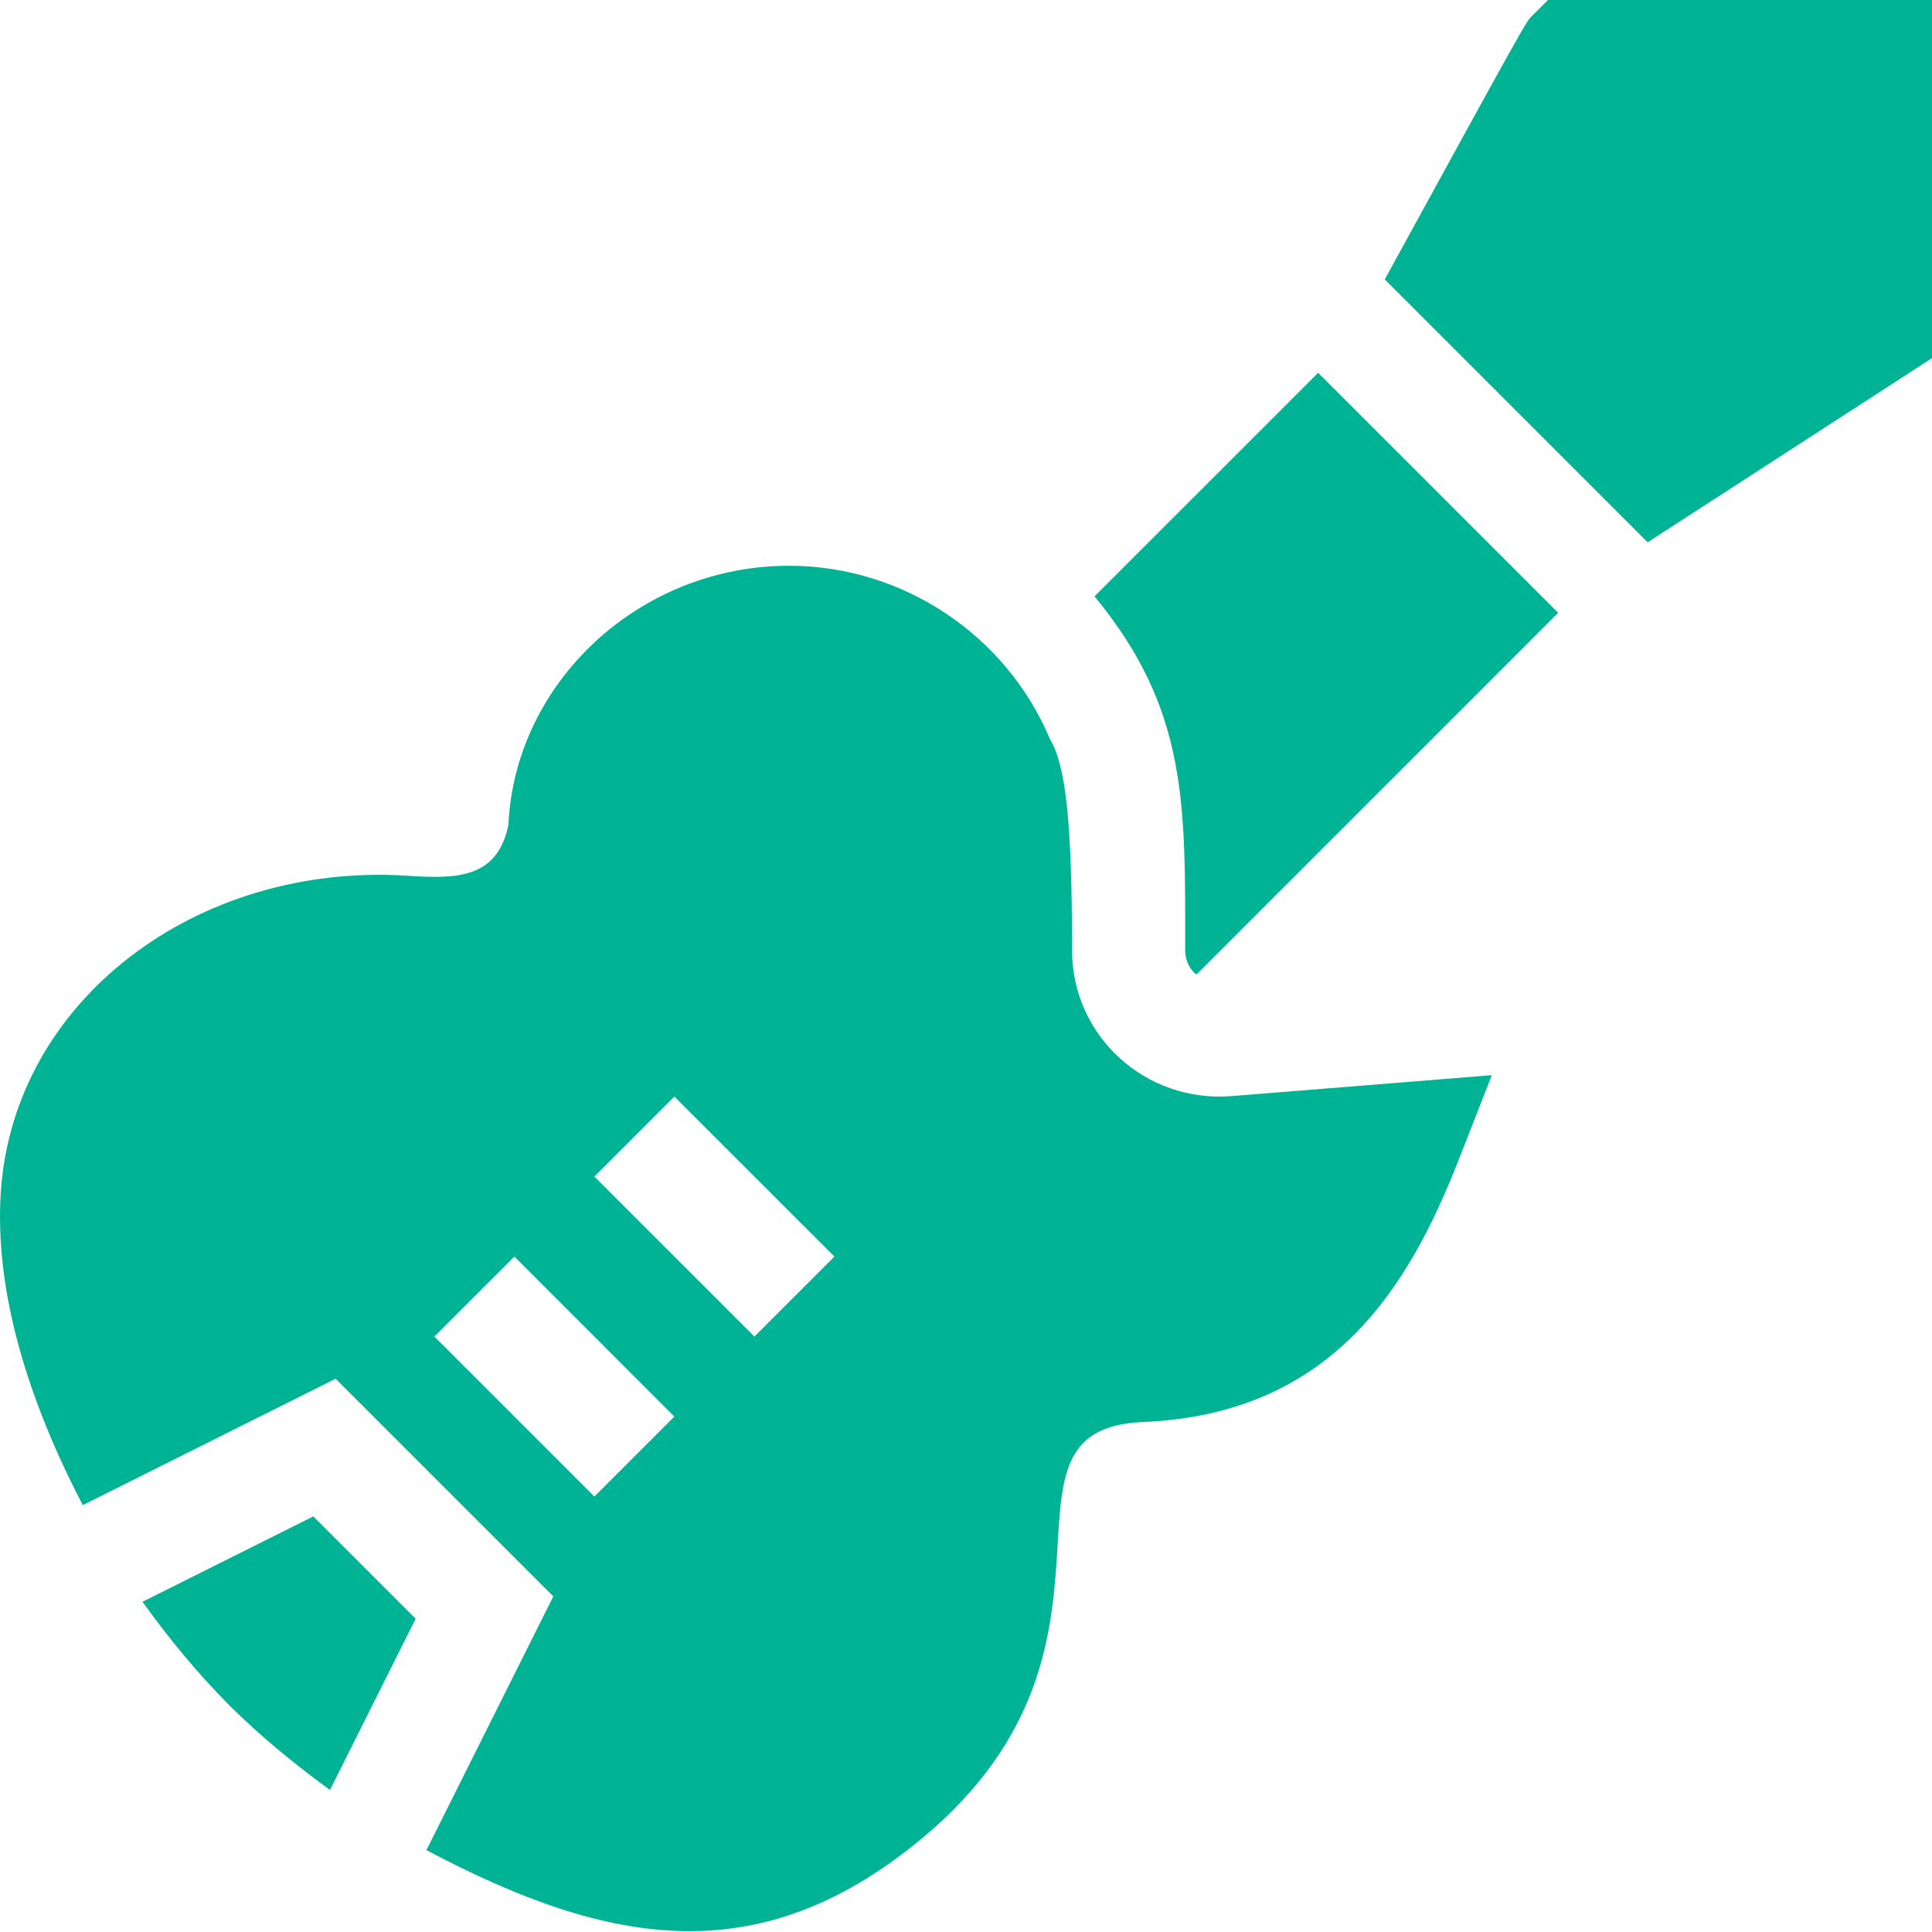
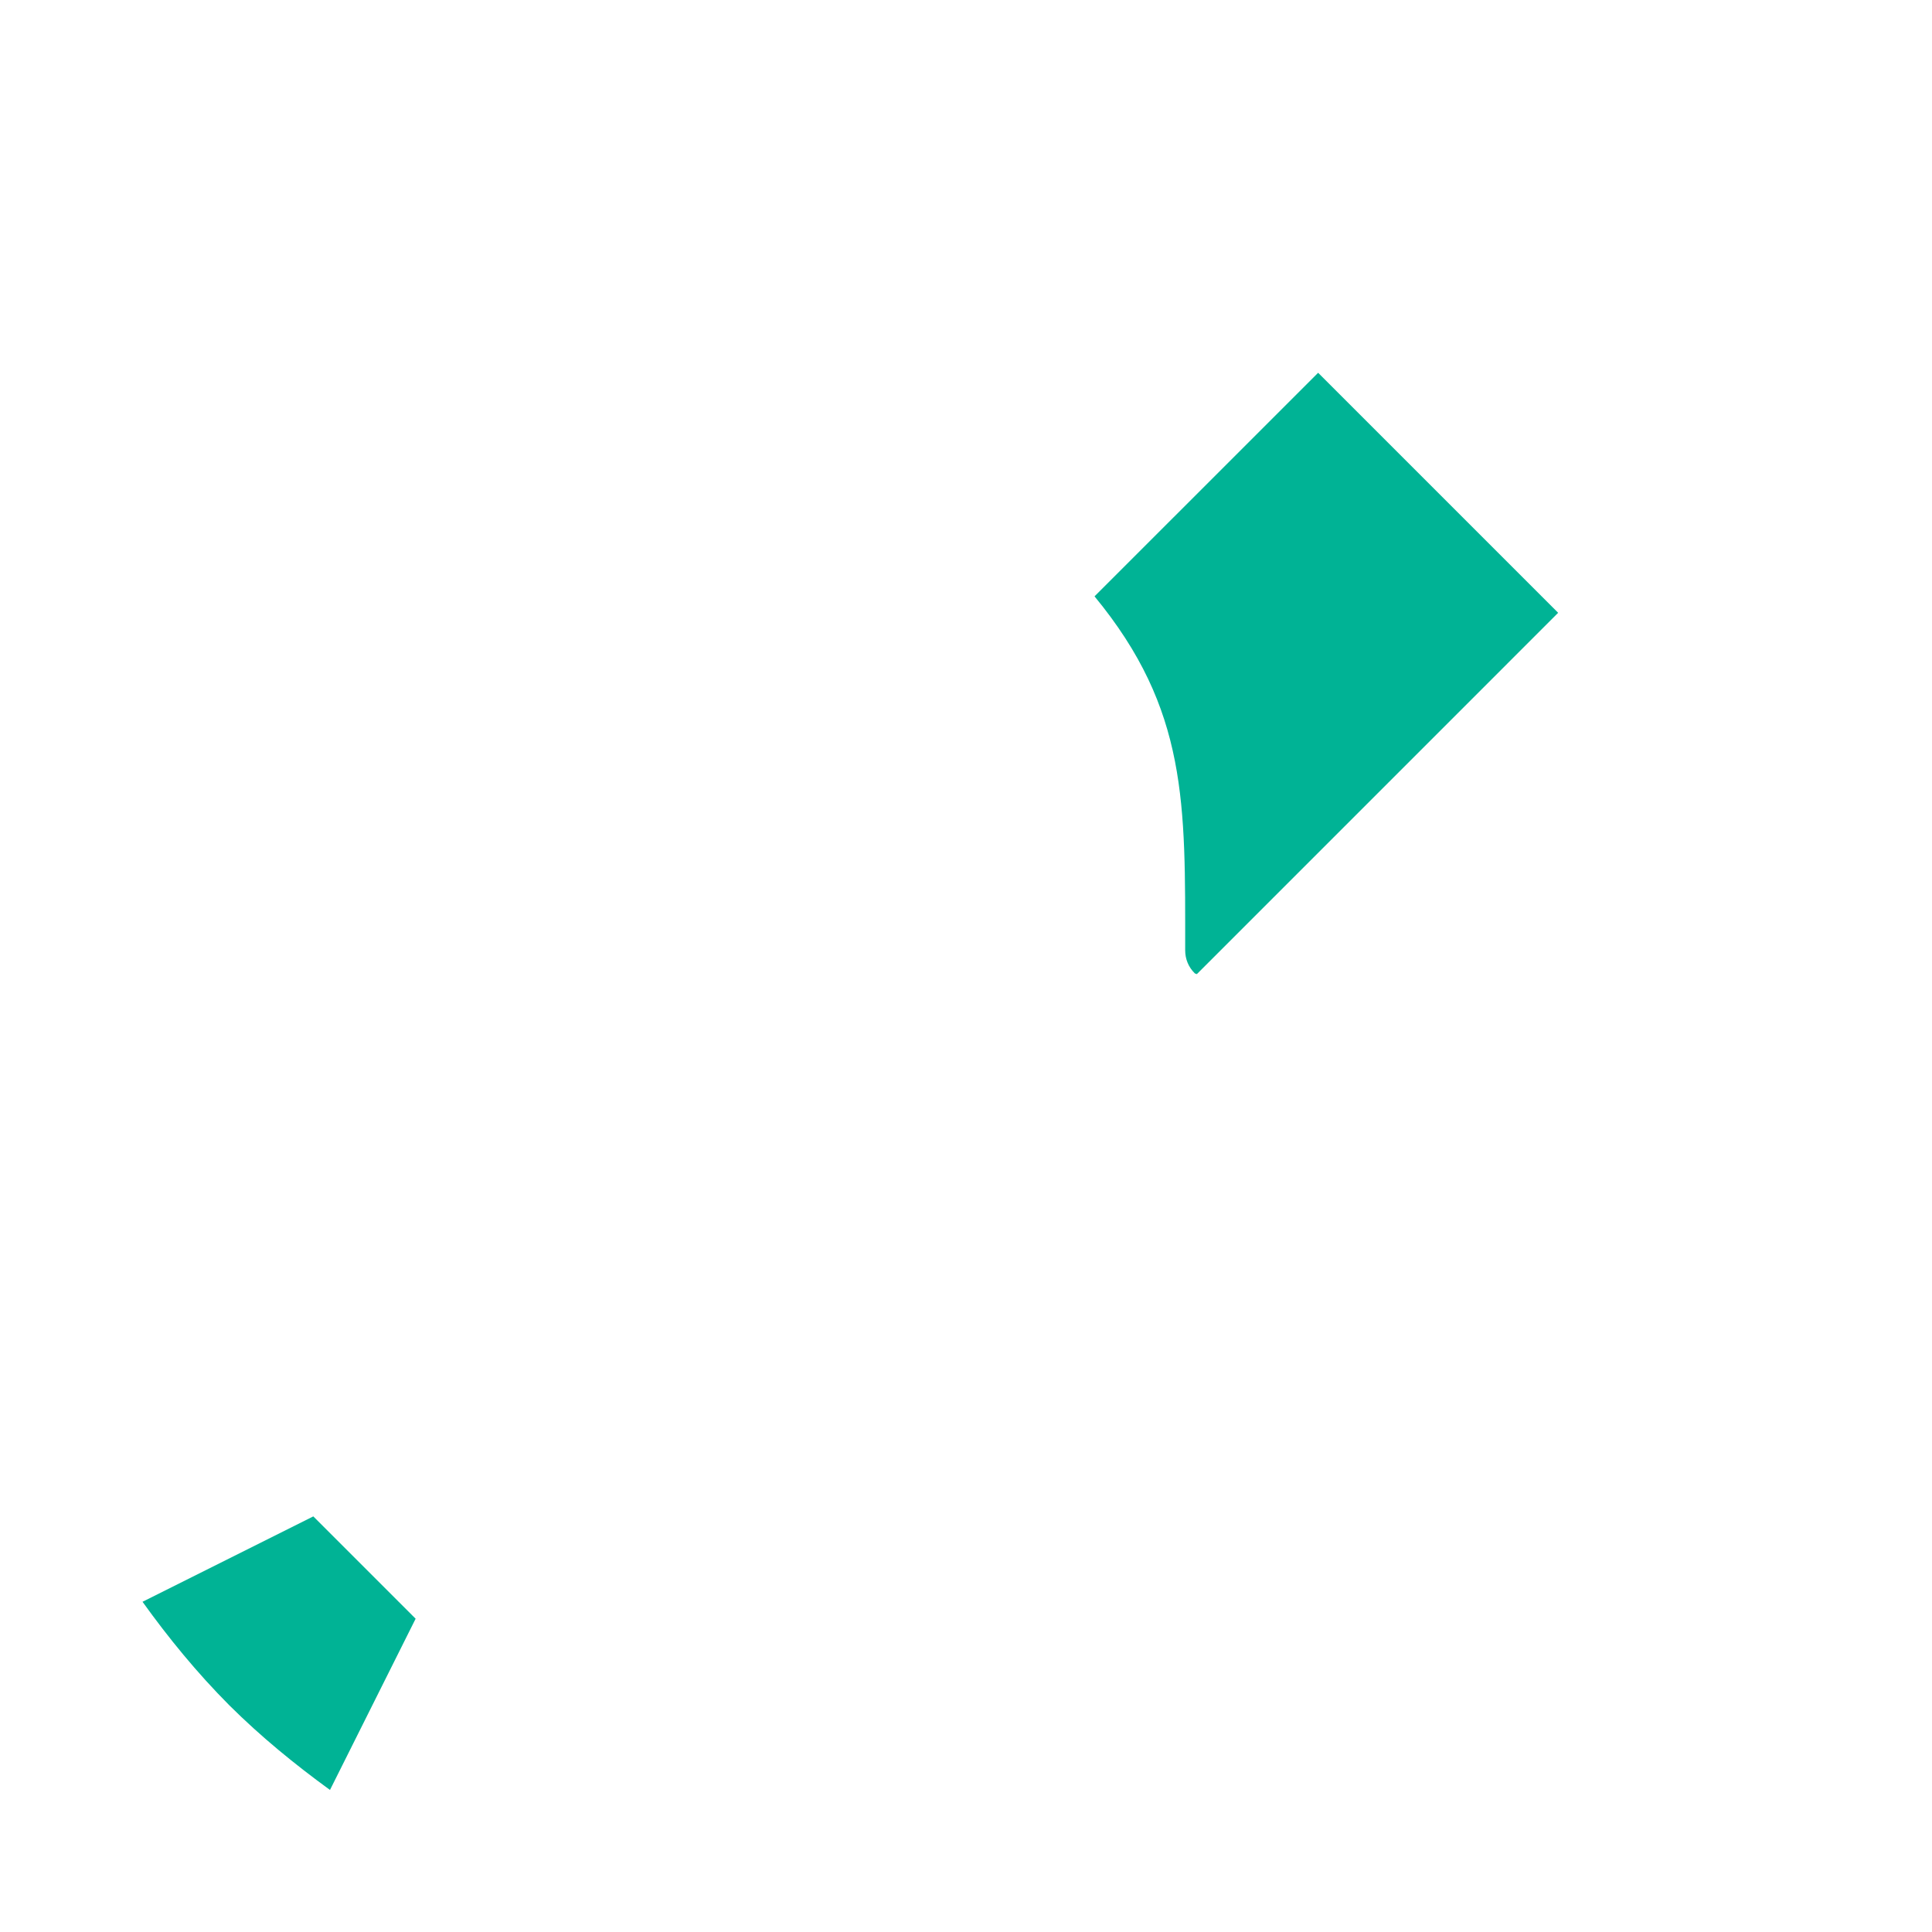
<svg xmlns="http://www.w3.org/2000/svg" height="512px" viewBox="0 0 512.001 512" width="512px">
  <path d="m37.77 424.488c6.859 9.559 14.426 18.809 22.957 27.387l.059.059c8.375 8.332 17.383 15.664 26.664 22.422l22.695-45.379-27.117-27.117zm0 0" fill="#00b395" />
-   <path d="m284.102 251.809c0-34.73-1.758-49.062-5.801-55.828-11.582-27.656-39.004-46.047-69.164-46.047-39.93 0-72.727 31.156-74.398 68.668-2.984 14.457-14.062 14.309-27.07 13.457-55.684-3.414-103.922 33.059-107.434 83.559-1.828 26.453 7.266 55.613 21.707 83.254l67-33.5 57.688 57.688-33.621 67.242c49.008 25.961 88.961 32.504 132.016-3.695 60.516-50.93 13.566-107.906 57.82-109.754 50.602-2.094 70.734-36.344 83.75-69.578l8.758-22.344-68.816 5.535c-22.824 1.906-42.434-15.754-42.434-38.656zm-126.594 144.793-42.402-42.402 21.203-21.203 42.402 42.406zm42.418-42.402-42.418-42.402 21.199-21.203 42.418 42.402zm0 0" fill="#00b395" />
  <path d="m290.062 158.039c24.773 30.059 24.023 55.059 24.023 93.77 0 2.375.879 4.496 2.551 6.137.141.141.383.082.531.215l95.758-95.762-63.609-63.609zm0 0" fill="#00b395" />
-   <path d="m410.227 0-4.395 4.395c-1.422 1.422-1.613 1.68-38.855 69.652l69.664 69.664 75.359-48.801v-94.91zm0 0" fill="#00b395" />
</svg>